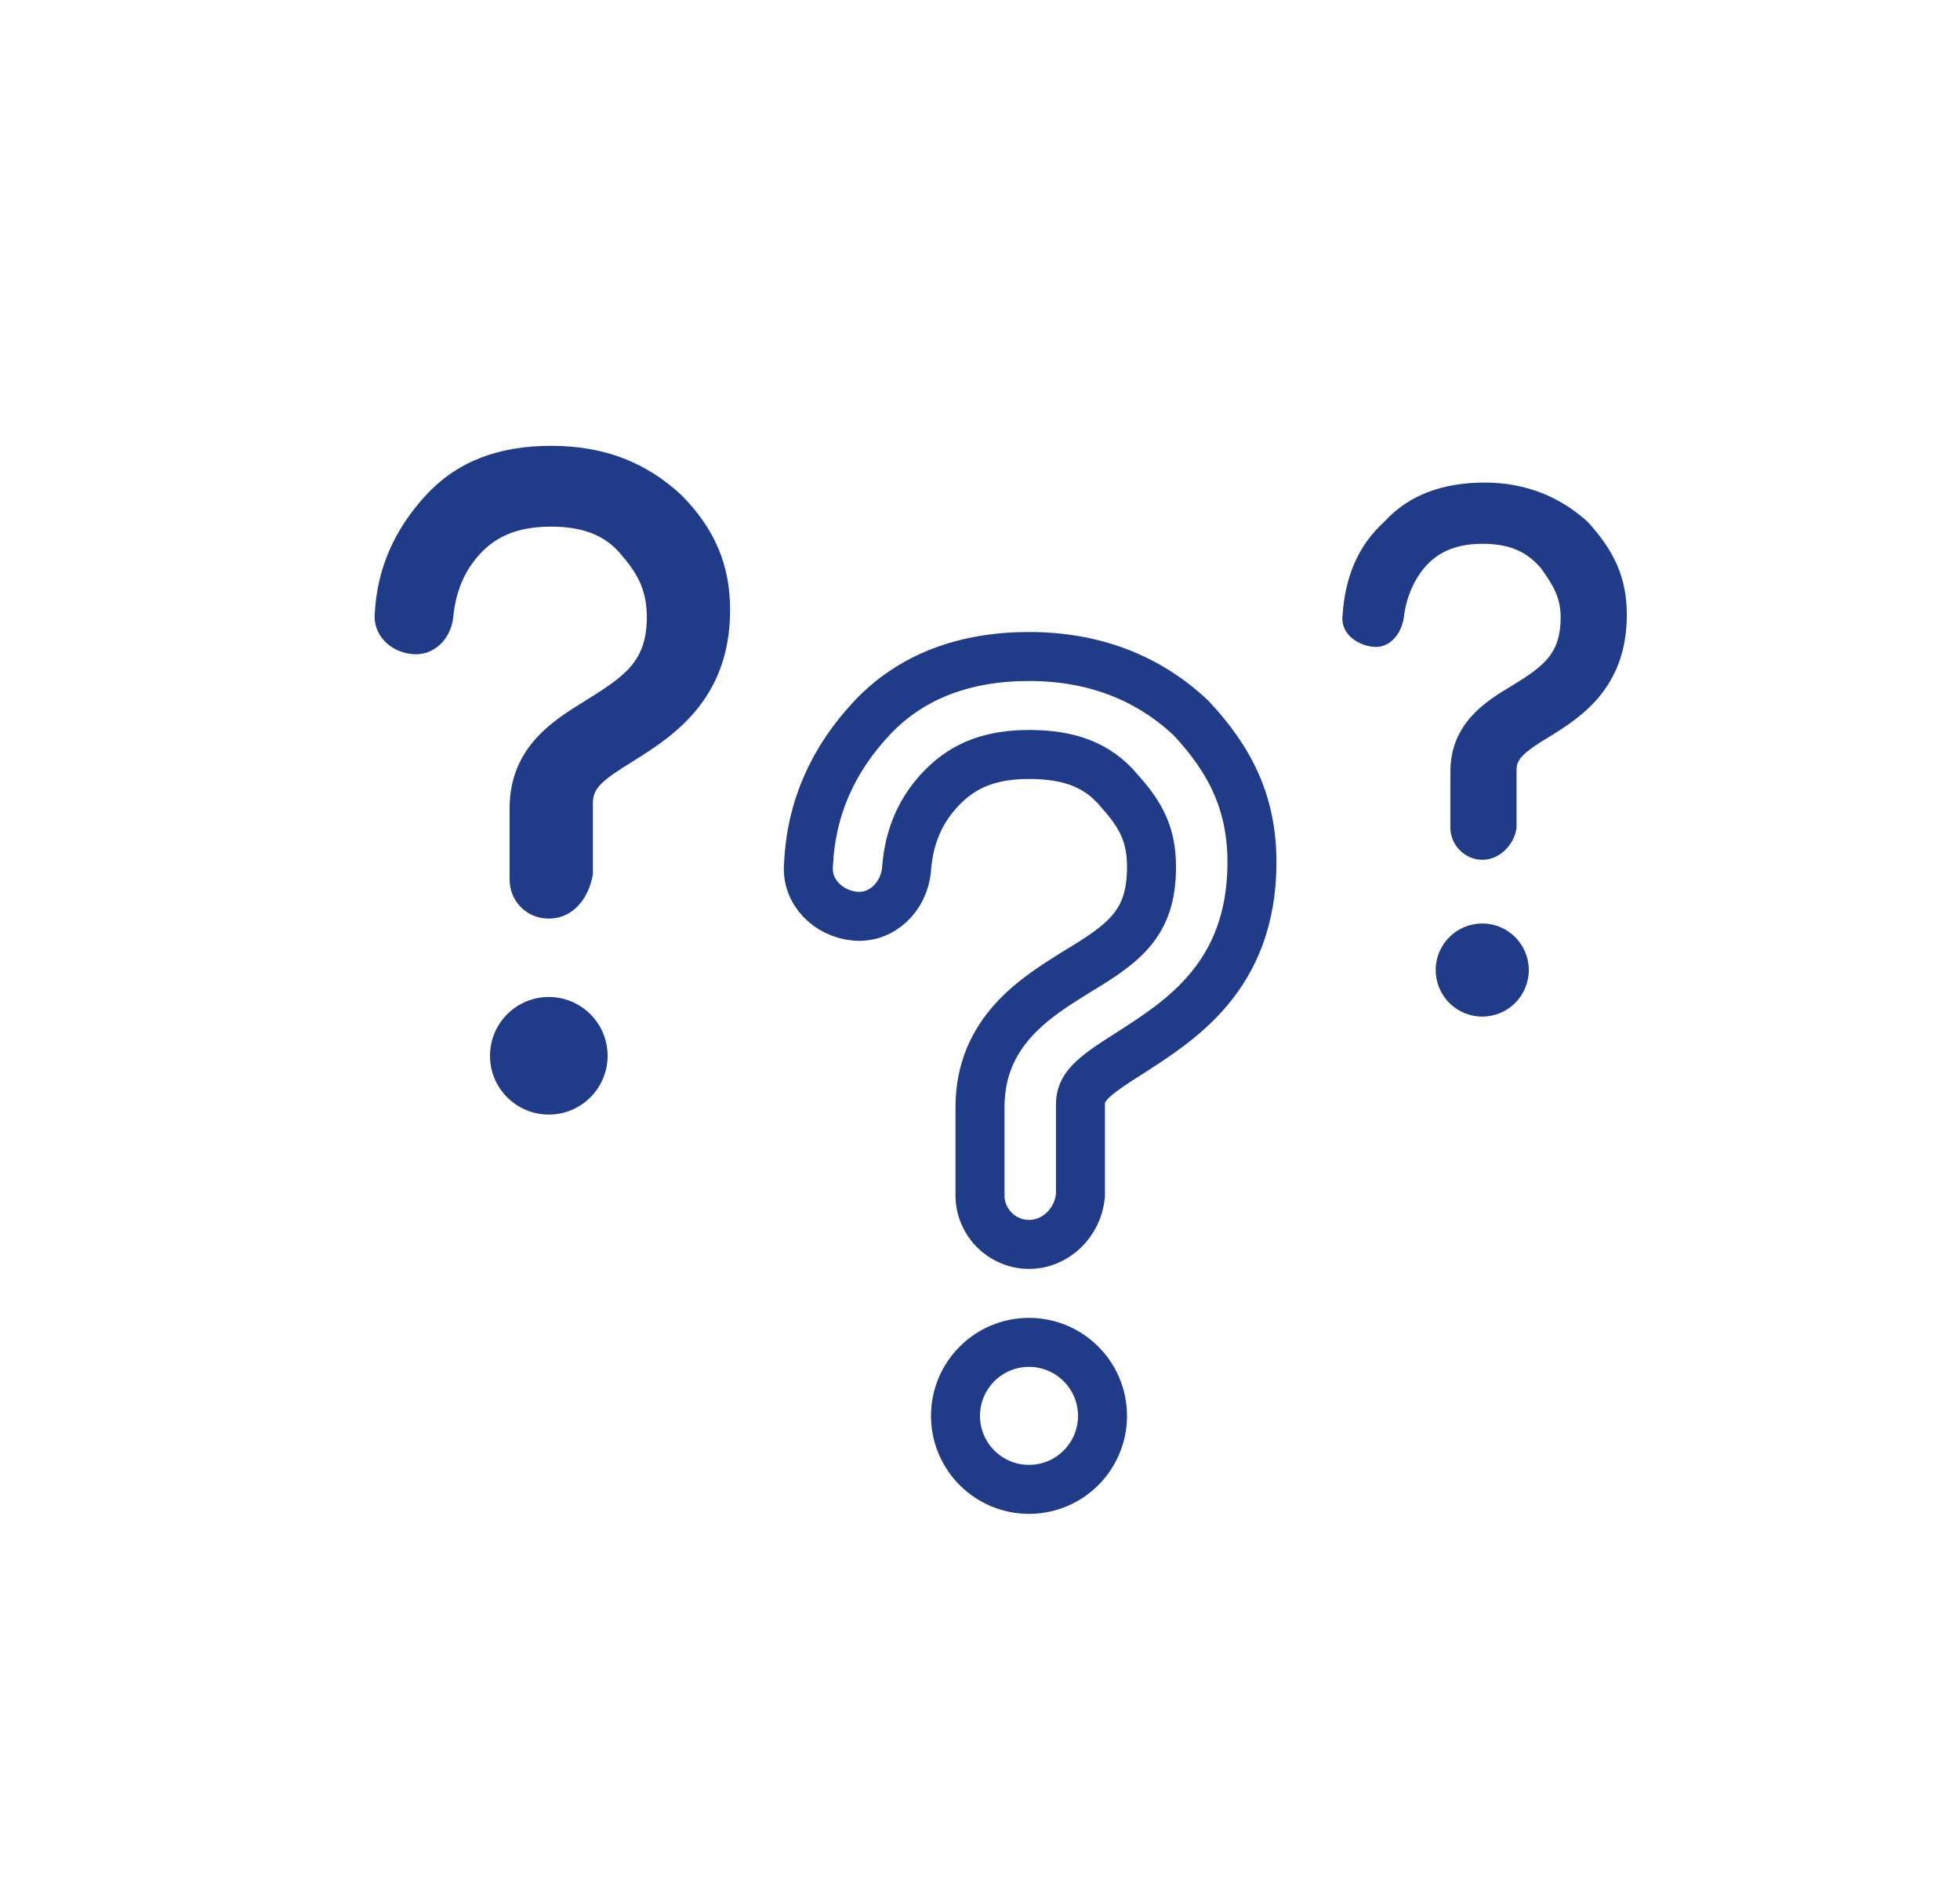
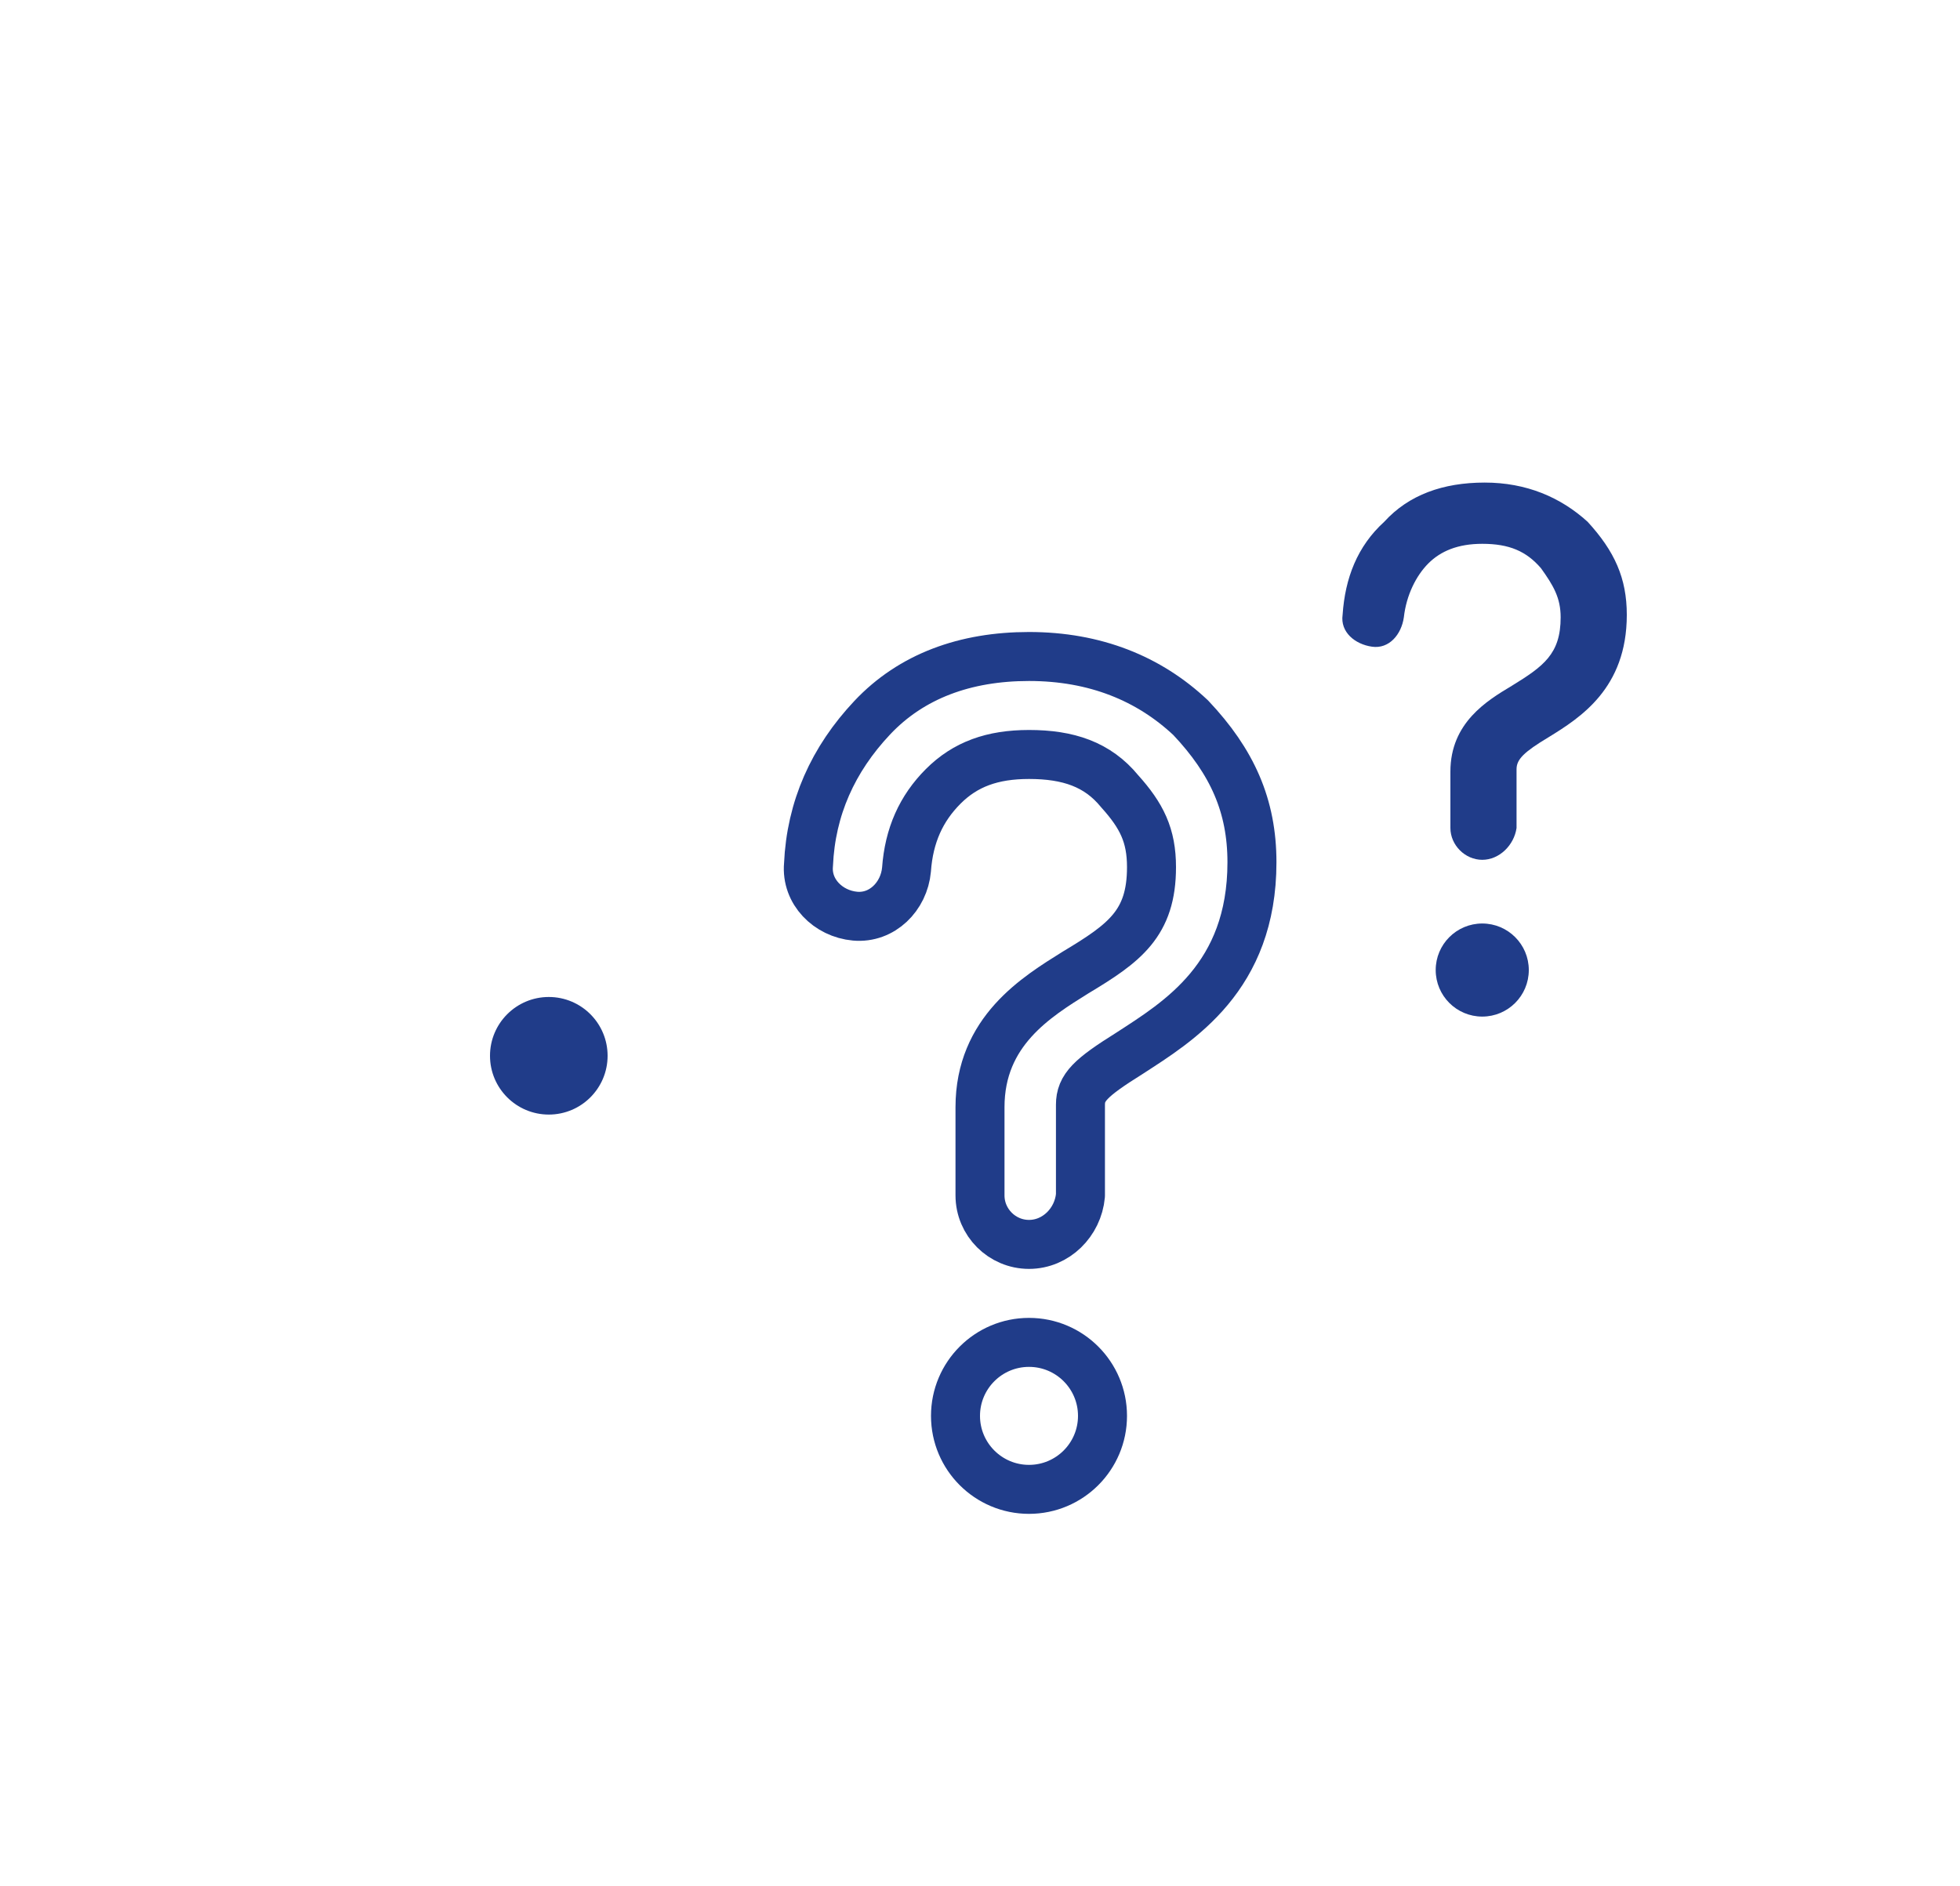
<svg xmlns="http://www.w3.org/2000/svg" version="1.1" id="Calque_1" x="0px" y="0px" viewBox="0 0 80 77" style="enable-background:new 0 0 80 77;" xml:space="preserve">
  <style type="text/css">
	.st0{display:none;}
	.st1{display:inline;fill:none;stroke:#466581;stroke-width:2;stroke-linecap:round;stroke-linejoin:round;stroke-miterlimit:10;}
	.st2{display:inline;fill:none;stroke:#004494;stroke-width:2;stroke-linecap:round;stroke-linejoin:round;stroke-miterlimit:10;}
	.st3{display:inline;}
	.st4{fill:none;stroke:#004494;stroke-width:2;stroke-linecap:round;stroke-linejoin:round;stroke-miterlimit:10;}
	.st5{fill:none;stroke:#203C89;stroke-width:2;stroke-miterlimit:10;}
	.st6{fill:none;stroke:#203C89;stroke-width:2;stroke-linecap:round;stroke-linejoin:round;stroke-miterlimit:10;}
	.st7{display:inline;fill:none;stroke:#203C89;stroke-width:2;stroke-linecap:round;stroke-linejoin:round;stroke-miterlimit:10;}
	.st8{fill:#203C89;}
</style>
  <g class="st0">
    <circle class="st1" cx="25" cy="49.9" r="23.5" />
    <circle class="st1" cx="25" cy="49.9" r="15.2" />
    <circle class="st1" cx="25" cy="49.9" r="4.1" />
    <line class="st1" x1="25" y1="34.8" x2="25" y2="37.5" />
    <line class="st1" x1="25" y1="62.4" x2="25" y2="65.1" />
    <line class="st1" x1="40.2" y1="49.9" x2="37.4" y2="49.9" />
    <line class="st1" x1="12.6" y1="49.9" x2="9.8" y2="49.9" />
-     <line class="st1" x1="35.7" y1="39.2" x2="33.8" y2="41.2" />
    <line class="st1" x1="16.2" y1="58.7" x2="14.3" y2="60.7" />
    <line class="st1" x1="35.7" y1="60.7" x2="33.8" y2="58.7" />
    <line class="st1" x1="16.2" y1="41.2" x2="14.3" y2="39.2" />
    <path class="st1" d="M12.6,30.1V20c0-6.6,5-12.4,11.6-12.8c6.5-0.4,12,4.1,13,10.2c0.2,1.3,1.4,2.2,2.7,2.2c1.7,0,3-1.6,2.7-3.2   C41.1,7.7,33.3,1.2,24.1,1.7c-9.6,0.4-17,8.7-17,18.4v14.8C8.6,33,10.5,31.4,12.6,30.1z" />
  </g>
  <g class="st0">
    <line class="st2" x1="14.8" y1="32.6" x2="14.8" y2="20.7" />
    <line class="st2" x1="20.1" y1="32.6" x2="20.1" y2="20.7" />
    <line class="st2" x1="25.4" y1="32.6" x2="25.4" y2="20.7" />
    <line class="st2" x1="14.8" y1="55.1" x2="14.8" y2="43.2" />
    <line class="st2" x1="20.1" y1="55.1" x2="20.1" y2="43.2" />
    <line class="st2" x1="25.4" y1="55.1" x2="25.4" y2="43.2" />
    <line class="st2" x1="30.6" y1="55.1" x2="30.6" y2="43.2" />
    <line class="st2" x1="35.9" y1="55.1" x2="35.9" y2="43.2" />
    <g class="st3">
      <path class="st4" d="M58,68.3h15c2.9,0,5.3-2.4,5.3-5.3V12.8c0-2.9-2.4-5.3-5.3-5.3H58" />
      <path class="st4" d="M43.9,7.5h-37c-2.9,0-5.3,2.4-5.3,5.3V63c0,2.9,2.4,5.3,5.3,5.3h37" />
    </g>
    <path class="st2" d="M51.8,71h-5.3c-1.5,0-2.6-1.2-2.6-2.6V7.5c0-1.5,1.2-2.6,2.6-2.6h5.3V71z" />
    <polygon class="st2" points="70.3,57.7 51.8,73.6 51.8,2.2 70.3,18.1  " />
    <g class="st3">
      <path class="st4" d="M43.9,15.4H12.1c-1.5,0-2.6,1.2-2.6,2.6v39.7c0,1.5,1.2,2.6,2.6,2.6h31.7" />
      <path class="st4" d="M70.3,18.1c0-1.5-1.2-2.6-2.6-2.6h-0.4" />
      <path class="st4" d="M67.2,60.4h0.4c1.5,0,2.6-1.2,2.6-2.6" />
    </g>
    <rect x="9.5" y="68.3" class="st2" width="5.3" height="5.3" />
    <line class="st2" x1="9.5" y1="37.9" x2="43.9" y2="37.9" />
    <rect x="65" y="68.3" class="st2" width="5.3" height="5.3" />
    <path class="st2" d="M57.1,23.4L57.1,23.4c1.5,0,2.6,1.2,2.6,2.6v23.8c0,1.5-1.2,2.6-2.6,2.6l0,0" />
    <path class="st2" d="M70.3,20.7L70.3,20.7c1.5,0,2.6,1.2,2.6,2.6v5.3c0,1.5-1.2,2.6-2.6,2.6l0,0" />
    <path class="st2" d="M70.3,44.5L70.3,44.5c1.5,0,2.6,1.2,2.6,2.6v5.3c0,1.5-1.2,2.6-2.6,2.6l0,0" />
  </g>
  <g class="st0">
    <circle class="st2" cx="40" cy="50.6" r="23.5" />
    <circle class="st2" cx="40" cy="50.6" r="15.2" />
    <circle class="st2" cx="40" cy="50.6" r="4.1" />
    <line class="st2" x1="40" y1="35.4" x2="40" y2="38.2" />
    <line class="st2" x1="40" y1="63" x2="40" y2="65.8" />
    <line class="st2" x1="55.2" y1="50.6" x2="52.4" y2="50.6" />
    <line class="st2" x1="27.6" y1="50.6" x2="24.8" y2="50.6" />
    <line class="st2" x1="50.7" y1="39.9" x2="48.8" y2="41.8" />
    <line class="st2" x1="31.2" y1="59.4" x2="29.3" y2="61.3" />
-     <line class="st2" x1="50.7" y1="61.3" x2="48.8" y2="59.4" />
    <line class="st2" x1="31.2" y1="41.8" x2="29.3" y2="39.9" />
    <path class="st2" d="M27.6,30.7v-10c0-6.6,5-12.4,11.6-12.8c6.5-0.4,12,4.1,13,10.2c0.2,1.3,1.4,2.2,2.7,2.2c1.7,0,3-1.6,2.7-3.2   C56.1,8.4,48.3,1.9,39.1,2.3C29.5,2.8,22,11.1,22,20.7v14.8C23.6,33.6,25.5,32,27.6,30.7z" />
  </g>
  <g class="st0">
    <g id="posez_1_" class="st3">
      <circle class="st5" cx="45.9" cy="19.1" r="2.2" />
      <circle class="st5" cx="54.6" cy="19.1" r="2.2" />
      <circle class="st5" cx="63.3" cy="19.1" r="2.2" />
      <path class="st6" d="M74.1,8.2v23.1c0,1.6-1.3,2.9-2.9,2.9H59.7L54.6,40l-5.1-5.8H38c-1.6,0-2.9-1.3-2.9-2.9V8.2    c0-1.6,1.3-2.9,2.9-2.9h33.2C72.8,5.3,74.1,6.6,74.1,8.2z" />
    </g>
    <g class="st3">
      <line class="st6" x1="22.6" y1="40" x2="22.8" y2="40" />
      <line class="st6" x1="34.6" y1="40" x2="34.8" y2="40" />
      <line class="st6" x1="20.2" y1="38.4" x2="25.1" y2="38.8" />
      <line class="st6" x1="37.2" y1="38.4" x2="32.4" y2="38.8" />
      <path class="st6" d="M38.5,59.3c-0.7,1.6-4.3,4.9-9.7,4.9s-9.3-3.4-9.7-4.9" />
      <path class="st6" d="M30.7,50.8c0,0-0.7,0.3-2,0.3s-2-0.3-2-0.3" />
    </g>
    <path class="st7" d="M71.2,5.3H38c-1.6,0-2.9,1.3-2.9,2.9V20c-4.8-1.2-8.8-0.5-11.4-2.6c-1.2-0.9-1.2,2.6-2.2,3.1   c-5.1,2.3-8.8,5.9-7.3,12.3c0.2,0.8,0.1,1.7,0.6,2.8c-0.5,0.5-1.5,1.2-1.5,2.4c0,1.7,0,5.2,2,6.2c0.2,3.8,3.2,7.7,4.8,9.7   c0.8,2.8-0.5,5.2-1.5,5.4c-5.7,1-9.6,3-11.6,5.3c-1.2,1.4-0.5,3.5,1.2,4c3.4,0.9,10.1,2.2,20.5,2.2c10.1,0,16.9-1.3,20.4-2.1   c1.7-0.4,2.4-2.4,1.4-3.8c-2-2.6-5.6-4.6-11.7-5.5c-1-0.1-2.3-2.5-1.5-5.4c1.5-2.1,4.6-5.9,4.8-9.7c2-1.1,2-4.5,2-6.2   c0-1.1-1.2-2.5-1.2-2.5c0.1-0.3,0.2-0.7,0.3-1.2h6.4l5.1,5.8l5.1-5.8h11.6c1.6,0,2.9-1.3,2.9-2.9V8.2C74.1,6.6,72.8,5.3,71.2,5.3z" />
  </g>
  <g class="st0">
    <path class="st7" d="M63,50h3c0.6,0,1-0.4,1-1v-8c0-0.6-0.4-1-1-1h-3V50z" />
    <path class="st7" d="M63,60h3c0.6,0,1-0.4,1-1v-8c0-0.6-0.4-1-1-1h-3V60z" />
    <path class="st7" d="M63,40h3c0.6,0,1-0.4,1-1v-8c0-0.6-0.4-1-1-1h-3V40z" />
    <path class="st7" d="M63,30h3c0.6,0,1-0.4,1-1v-8c0-0.6-0.4-1-1-1h-3V30z" />
    <path class="st7" d="M66,10H19c-1.1,0-2,0.9-2,2v12h2c1.1,0,2,0.9,2,2s-0.9,2-2,2h-2v22h2c1.1,0,2,0.9,2,2s-0.9,2-2,2h-2v12   c0,1.1,0.9,2,2,2h44V20h3c0.6,0,1-0.4,1-1v-8C67,10.4,66.6,10,66,10z" />
    <path class="st7" d="M21,26L21,26c0,1.1-0.9,2-2,2h-4c-1.1,0-2-0.9-2-2l0,0c0-1.1,0.9-2,2-2h4C20.1,24,21,24.9,21,26z" />
    <path class="st7" d="M21,52L21,52c0,1.1-0.9,2-2,2h-4c-1.1,0-2-0.9-2-2l0,0c0-1.1,0.9-2,2-2h4C20.1,50,21,50.9,21,52z" />
    <line class="st7" x1="25" y1="68" x2="25" y2="10" />
-     <line class="st7" x1="39" y1="25" x2="49" y2="25" />
    <line class="st7" x1="33" y1="29" x2="55" y2="29" />
  </g>
  <g class="st0">
    <circle class="st7" cx="40" cy="39" r="25" />
    <path class="st7" d="M40,46c-1.1,0-2-0.9-2-2v-3.6c0-3.1,2.3-4.5,3.9-5.5c2-1.2,3.1-2,3.1-4.3c0-1.3-0.4-2.1-1.3-3.1   C42.8,26.4,41.6,26,40,26c-1.5,0-2.6,0.4-3.5,1.3s-1.4,2-1.5,3.4c-0.1,1.1-1,2-2.1,1.9c-1.1-0.1-2-1-1.9-2.1c0.1-2.3,1-4.3,2.6-6   c1.6-1.7,3.8-2.5,6.4-2.5c2.7,0,4.9,0.9,6.6,2.5c1.7,1.8,2.5,3.6,2.5,5.9c0,4.7-3,6.5-5,7.8c-1.6,1-2,1.4-2,2.1V44   C42,45.1,41.1,46,40,46z" />
    <circle class="st7" cx="40" cy="53" r="3" />
  </g>
  <g class="st0">
    <circle class="st7" cx="32" cy="37" r="5" />
    <circle class="st7" cx="32" cy="37" r="0.5" />
    <circle class="st7" cx="32" cy="27" r="0.5" />
    <circle class="st7" cx="32" cy="47" r="0.5" />
    <path class="st7" d="M65,60H15c-2.2,0-4-1.8-4-4V18c0-2.2,1.8-4,4-4h50c2.2,0,4,1.8,4,4v38C69,58.2,67.2,60,65,60z" />
    <path class="st7" d="M61,30v-4c0-1.1,0.9-2,2-2v-2c0-1.1-0.9-2-2-2H19c-1.1,0-2,0.9-2,2v30c0,1.1,0.9,2,2,2h42c1.1,0,2-0.9,2-2v-2   c-1.1,0-2-0.9-2-2v-4c0-1.1,0.9-2,2-2V32C61.9,32,61,31.1,61,30z" />
    <rect x="17" y="60" class="st7" width="4" height="4" />
    <rect x="59" y="60" class="st7" width="4" height="4" />
    <rect x="47" y="29" class="st7" width="10" height="4" />
    <line class="st7" x1="32" y1="32" x2="32" y2="27" />
    <line class="st7" x1="32" y1="47" x2="32" y2="42" />
    <circle class="st7" cx="39.1" cy="29.9" r="0.5" />
    <circle class="st7" cx="24.9" cy="44.1" r="0.5" />
    <line class="st7" x1="35.5" y1="33.5" x2="39.1" y2="29.9" />
    <line class="st7" x1="24.9" y1="44.1" x2="28.5" y2="40.5" />
    <circle class="st7" cx="42" cy="37" r="0.5" />
    <circle class="st7" cx="22" cy="37" r="0.5" />
    <line class="st7" x1="37" y1="37" x2="42" y2="37" />
    <line class="st7" x1="22" y1="37" x2="27" y2="37" />
    <circle class="st7" cx="39.1" cy="44.1" r="0.5" />
    <circle class="st7" cx="24.9" cy="29.9" r="0.5" />
    <line class="st7" x1="35.5" y1="40.5" x2="39.1" y2="44.1" />
    <line class="st7" x1="24.9" y1="29.9" x2="28.5" y2="33.5" />
    <path class="st7" d="M65,26v4c0,1.1-0.9,2-2,2l0,0c-1.1,0-2-0.9-2-2v-4c0-1.1,0.9-2,2-2l0,0C64.1,24,65,24.9,65,26z" />
    <path class="st7" d="M65,44v4c0,1.1-0.9,2-2,2l0,0c-1.1,0-2-0.9-2-2v-4c0-1.1,0.9-2,2-2l0,0C64.1,42,65,42.9,65,44z" />
    <line class="st7" x1="48" y1="37" x2="48" y2="38" />
    <line class="st7" x1="52" y1="37" x2="52" y2="38" />
    <line class="st7" x1="56" y1="37" x2="56" y2="38" />
    <line class="st7" x1="48" y1="41" x2="48" y2="42" />
    <line class="st7" x1="52" y1="41" x2="52" y2="42" />
    <line class="st7" x1="56" y1="41" x2="56" y2="42" />
    <line class="st7" x1="48" y1="45" x2="48" y2="46" />
    <line class="st7" x1="52" y1="45" x2="52" y2="46" />
    <line class="st7" x1="56" y1="45" x2="56" y2="46" />
    <line class="st7" x1="61" y1="46" x2="65" y2="46" />
    <line class="st7" x1="61" y1="28" x2="65" y2="28" />
  </g>
  <g class="st0">
    <circle class="st7" cx="31" cy="48" r="8" />
    <circle class="st7" cx="31" cy="48" r="4" />
    <circle class="st7" cx="55" cy="24" r="4" />
    <path class="st7" d="M49,50.7v-5.3l-4.6-1.5c-0.2-0.8-0.6-1.5-0.9-2.2l2.2-4.4l-3.8-3.8l-4.4,2.2c-0.7-0.4-1.5-0.7-2.2-0.9L33.7,30   h-5.3l-1.5,4.6c-0.8,0.2-1.5,0.6-2.2,0.9l-4.4-2.2l-3.8,3.8l2.2,4.4c-0.4,0.7-0.7,1.5-0.9,2.2L13,45.3v5.3l4.6,1.5   c0.2,0.8,0.6,1.5,0.9,2.2l-2.2,4.4l3.8,3.8l4.4-2.2c0.7,0.4,1.5,0.7,2.2,0.9l1.5,4.6h5.3l1.5-4.6c0.8-0.2,1.5-0.6,2.2-0.9l4.4,2.2   l3.8-3.8l-2.2-4.4c0.4-0.7,0.7-1.5,0.9-2.2L49,50.7z" />
    <path class="st7" d="M48.4,30.6c0.5,0.5,1,0.9,1.6,1.3l0.2,3.3l3.4,0.9l1.8-2.7c1.3-0.1,2.7-0.4,3.9-1l2.9,1.5l2.5-2.5l-1.5-2.9   c0.6-1.2,1-2.5,1-3.9l2.7-1.8L66,19.4L62.9,19c-0.4-0.6-0.8-1.1-1.3-1.6s-1-0.9-1.6-1.3l-0.2-3.3l-3.4-0.9l-1.8,2.7   c-1.3,0.1-2.7,0.4-3.9,1l-2.9-1.5l-2.5,2.5l1.5,2.9c-0.6,1.2-1,2.5-1,3.9l-2.7,1.8l0.9,3.4l3.3,0.2C47.5,29.6,47.9,30.1,48.4,30.6z   " />
  </g>
  <g class="st0">
    <circle class="st7" cx="40" cy="39" r="25" />
    <polygon class="st7" points="33,50 33,28 51,39  " />
  </g>
  <g class="st0">
    <g class="st3">
      <path class="st8" d="M40.6,64.3c-3.8,0-7-3.1-7-7s3.1-7,7-7s7,3.1,7,7S44.5,64.3,40.6,64.3z M40.6,52.1c-2.9,0-5.2,2.3-5.2,5.2    s2.3,5.2,5.2,5.2s5.2-2.3,5.2-5.2S43.5,52.1,40.6,52.1z" />
    </g>
    <g class="st3">
      <path class="st8" d="M40.6,52.1c-1.4,0-2.6-1.2-2.6-2.6c0-1.4,1.2-2.6,2.6-2.6c1.4,0,2.6,1.2,2.6,2.6    C43.3,50.9,42.1,52.1,40.6,52.1z M40.6,48.6c-0.5,0-0.9,0.4-0.9,0.9c0,0.5,0.4,0.9,0.9,0.9s0.9-0.4,0.9-0.9    C41.5,49,41.1,48.6,40.6,48.6z" />
    </g>
    <g class="st3">
      <path class="st8" d="M62.4,20.7H18.9c-0.4,0-0.7-0.2-0.8-0.5c-0.1-0.3-0.1-0.7,0.2-0.9l7-7c0.2-0.2,0.4-0.3,0.6-0.3h29.6    c0.2,0,0.5,0.1,0.6,0.3l7,7c0.2,0.2,0.3,0.6,0.2,0.9C63.1,20.5,62.8,20.7,62.4,20.7z M21,19h39.3l-5.2-5.2H26.2L21,19z" />
    </g>
    <g class="st3">
      <path class="st8" d="M40.6,60.8c-0.5,0-0.9-0.4-0.9-0.9v-5.2c0-0.5,0.4-0.9,0.9-0.9s0.9,0.4,0.9,0.9v5.2    C41.5,60.4,41.1,60.8,40.6,60.8z" />
    </g>
    <g class="st3">
      <path class="st8" d="M42.4,60.8h-3.5c-0.5,0-0.9-0.4-0.9-0.9c0-0.5,0.4-0.9,0.9-0.9h3.5c0.5,0,0.9,0.4,0.9,0.9    C43.3,60.4,42.9,60.8,42.4,60.8z" />
    </g>
    <g class="st3">
      <path class="st8" d="M38.9,56.4c-0.3,0-0.6-0.2-0.8-0.5c-0.2-0.4,0-1,0.4-1.2l1.7-0.9c0.4-0.2,1,0,1.2,0.4c0.2,0.4,0,1-0.4,1.2    l-1.7,0.9C39.2,56.4,39,56.4,38.9,56.4z" />
    </g>
    <g class="st3">
      <path class="st8" d="M58.9,17.2H22.4c-0.5,0-0.9-0.4-0.9-0.9c0-0.5,0.4-0.9,0.9-0.9h36.6c0.5,0,0.9,0.4,0.9,0.9    C59.8,16.8,59.4,17.2,58.9,17.2z" />
    </g>
    <g class="st3">
      <g>
        <path class="st8" d="M36.1,48.6C36.1,48.6,36.1,48.6,36.1,48.6c-0.3,0-0.6-0.2-0.7-0.4L18.1,20.3c-0.2-0.3-0.2-0.6,0-0.9     c0.2-0.3,0.4-0.4,0.8-0.4h8.9c0.3,0,0.6,0.2,0.7,0.4l12.8,20.7c0.2,0.3,0.2,0.6,0,0.9l-4.5,7.1C36.7,48.4,36.4,48.6,36.1,48.6z      M20.4,20.7l15.7,25.4l3.4-5.5L27.3,20.7H20.4z" />
      </g>
    </g>
    <g class="st3">
      <path class="st8" d="M38.4,44.9c-0.3,0-0.6-0.1-0.7-0.4L22.6,20.3c-0.3-0.4-0.1-0.9,0.3-1.2c0.4-0.3,0.9-0.1,1.2,0.3l15.1,24.1    c0.3,0.4,0.1,0.9-0.3,1.2C38.7,44.8,38.6,44.9,38.4,44.9z" />
    </g>
    <g class="st3">
      <path class="st8" d="M45,48.6h-8.9c-0.3,0-0.6-0.2-0.8-0.4c-0.2-0.3-0.1-0.6,0-0.9l17.4-27.9c0.2-0.3,0.4-0.4,0.7-0.4h8.9    c0.3,0,0.6,0.2,0.8,0.4c0.2,0.3,0.1,0.6,0,0.9L45.7,48.2C45.6,48.4,45.3,48.6,45,48.6z M37.7,46.8h6.9l16.3-26.1H54L37.7,46.8z" />
    </g>
    <g class="st3">
      <path class="st8" d="M40.5,48.6c-0.2,0-0.3,0-0.5-0.1c-0.4-0.3-0.5-0.8-0.3-1.2l17.4-27.9c0.3-0.4,0.8-0.5,1.2-0.3    c0.4,0.3,0.5,0.8,0.3,1.2L41.3,48.2C41.1,48.4,40.8,48.6,40.5,48.6z" />
    </g>
  </g>
  <path class="st6" d="M42,50.8c-1.1,0-2-0.9-2-2v-3.6c0-3.1,2.3-4.5,3.9-5.5c2-1.2,3.1-2,3.1-4.3c0-1.3-0.4-2.1-1.3-3.1  c-0.9-1.1-2.1-1.5-3.7-1.5c-1.5,0-2.6,0.4-3.5,1.3c-0.9,0.9-1.4,2-1.5,3.4c-0.1,1.1-1,2-2.1,1.9c-1.1-0.1-2-1-1.9-2.1  c0.1-2.3,1-4.3,2.6-6c1.6-1.7,3.8-2.5,6.4-2.5c2.7,0,4.9,0.9,6.6,2.5c1.7,1.8,2.5,3.6,2.5,5.9c0,4.7-3,6.5-5,7.8c-1.6,1-2,1.4-2,2.1  v3.7C44,49.9,43.1,50.8,42,50.8z" />
  <circle class="st6" cx="42" cy="57.8" r="3" />
-   <path class="st8" d="M22.4,37.5c-0.9,0-1.6-0.7-1.6-1.6V33c0-2.5,1.8-3.6,3.1-4.4c1.6-1,2.5-1.6,2.5-3.4c0-1-0.3-1.7-1-2.5  c-0.7-0.9-1.7-1.2-2.9-1.2c-1.2,0-2.1,0.3-2.8,1c-0.7,0.7-1.1,1.6-1.2,2.7c-0.1,0.9-0.8,1.6-1.7,1.5s-1.6-0.8-1.5-1.7  c0.1-1.8,0.8-3.4,2.1-4.8c1.3-1.4,3-2,5.1-2c2.2,0,3.9,0.7,5.3,2c1.4,1.4,2,2.9,2,4.7c0,3.7-2.4,5.2-4,6.2c-1.3,0.8-1.6,1.1-1.6,1.7  v2.9C24,36.8,23.3,37.5,22.4,37.5z" />
  <circle class="st8" cx="22.4" cy="43.1" r="2.4" />
  <path class="st8" d="M60.5,35.1c-0.7,0-1.3-0.6-1.3-1.3v-2.3c0-2,1.5-2.9,2.5-3.5c1.3-0.8,2-1.3,2-2.8c0-0.8-0.3-1.3-0.8-2  c-0.6-0.7-1.3-1-2.4-1c-1,0-1.7,0.3-2.2,0.8s-0.9,1.3-1,2.2c-0.1,0.7-0.6,1.3-1.3,1.2c-0.7-0.1-1.3-0.6-1.2-1.3  c0.1-1.5,0.6-2.8,1.7-3.8c1-1.1,2.4-1.6,4.1-1.6c1.7,0,3.1,0.6,4.2,1.6c1.1,1.2,1.6,2.3,1.6,3.8c0,3-1.9,4.2-3.2,5  c-1,0.6-1.3,0.9-1.3,1.3v2.4C61.8,34.5,61.2,35.1,60.5,35.1z" />
  <circle class="st8" cx="60.5" cy="39.6" r="1.9" />
</svg>